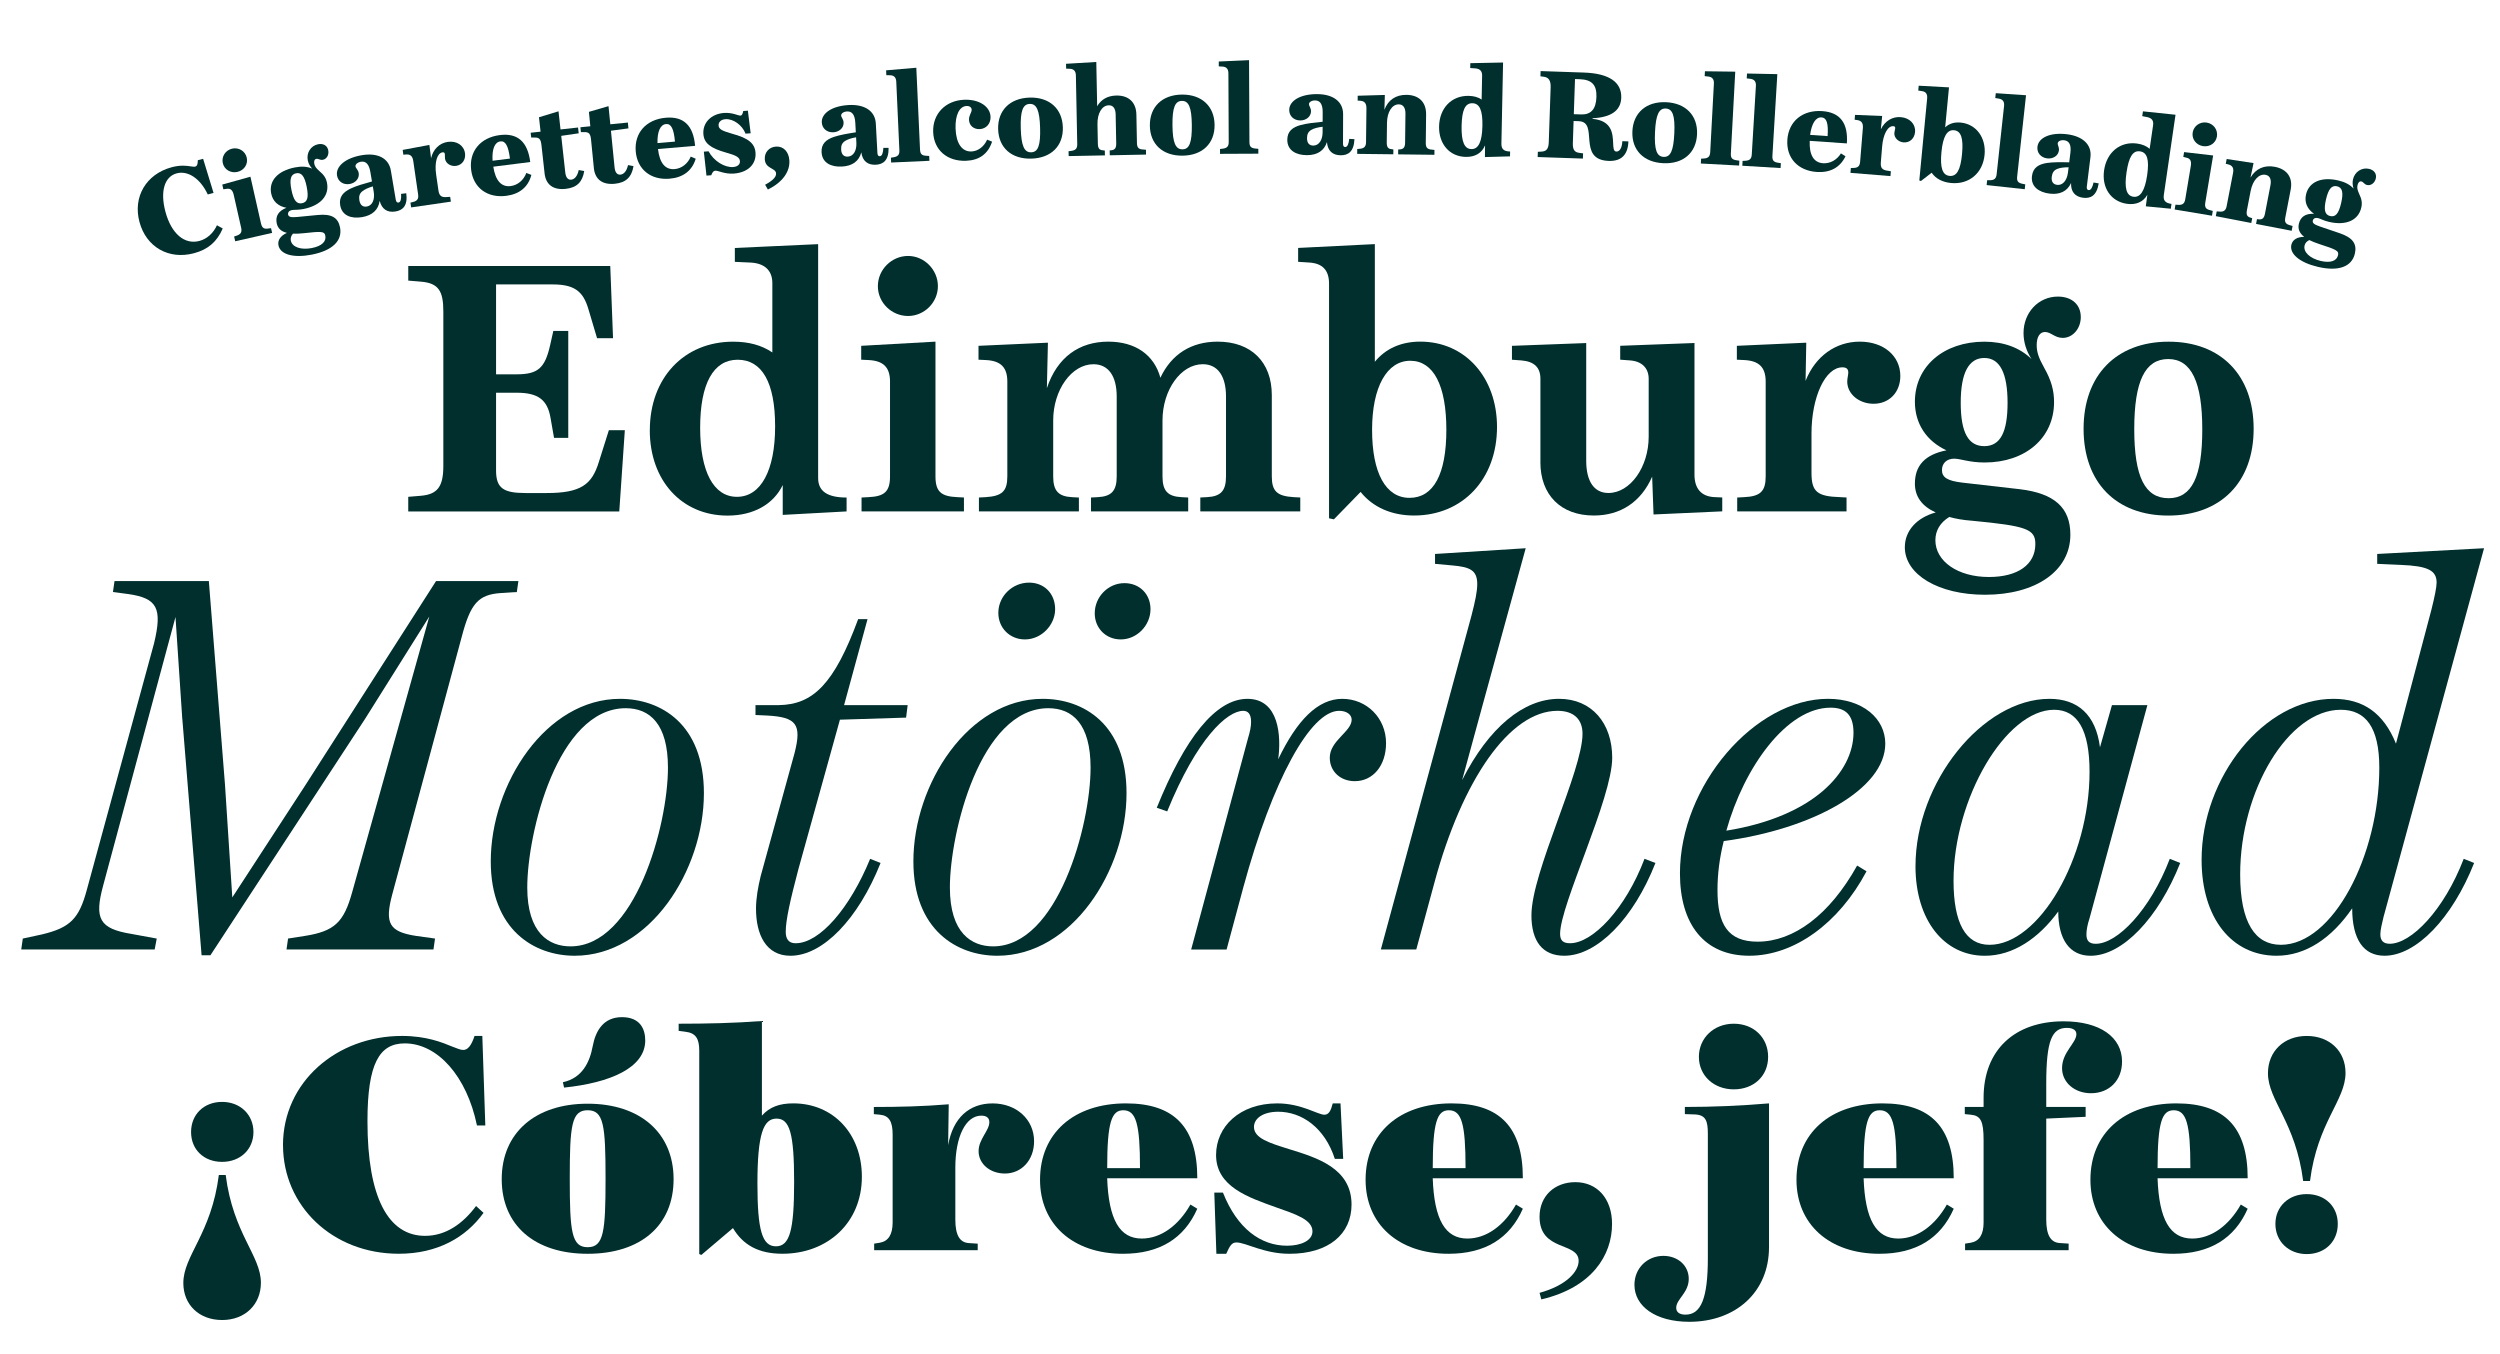
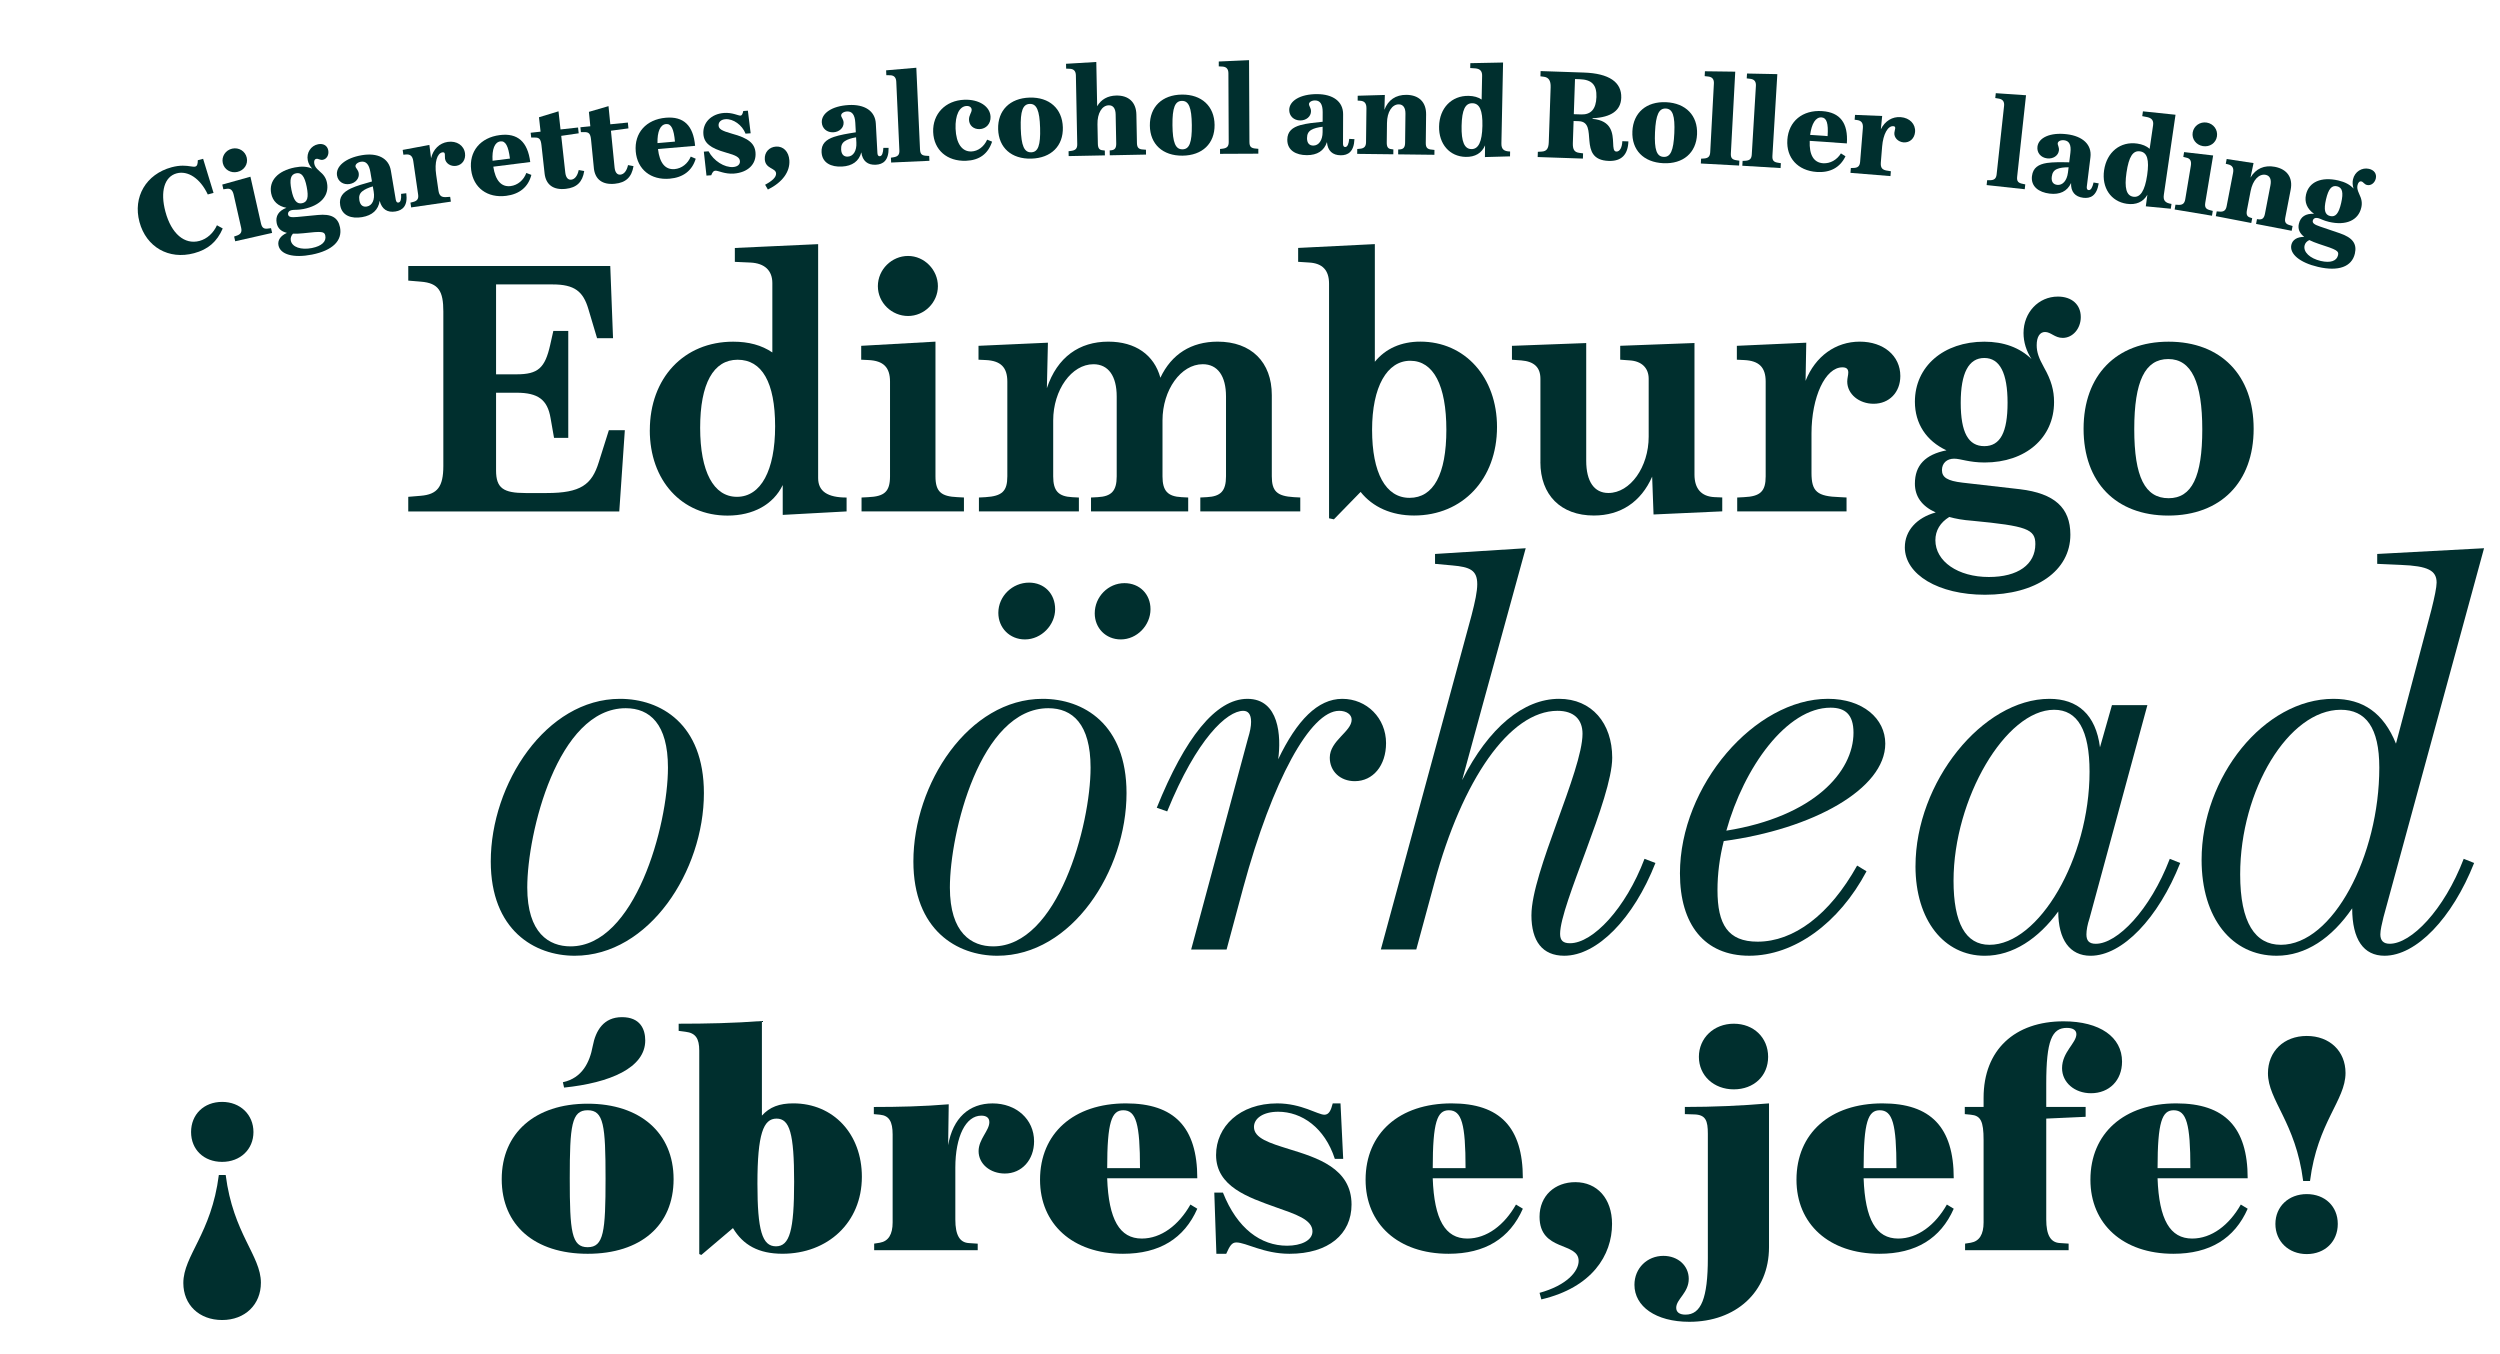
<svg xmlns="http://www.w3.org/2000/svg" id="Capa_2" data-name="Capa 2" viewBox="0 0 1440 780">
  <g>
-     <path d="m104.98,413.93l-3.9-58.53-41.72,154.89c-5.1,18.91-2.1,24.61,16.21,27.62l14.71,2.7-1.2,6.3H12.23l.9-6.3,11.11-2.4c16.21-3.9,21.31-9,25.81-25.81l38.72-141.98c4.8-20.11,1.8-25.81-14.71-28.22l-9-1.2.9-6.3h54.33l9.31,117.37,4.2,64.84,42.02-64.54,75.34-117.67h47.43l-.9,6.3-9.31.6c-12.91.9-17.41,6-22.51,25.51l-39.92,147.98c-4.5,16.81-1.8,21.61,13.81,24.01l10.81,1.5-.9,6.3h-84.65l.9-6.3,9.61-1.5c17.11-2.7,22.51-7.8,27.32-25.21l44.43-158.79-36.92,58.83-89.15,136.28h-5.1l-11.11-136.28Z" style="fill: #002f2e; stroke-width: 0px;" />
    <path d="m282.68,496.18c0-44.73,31.82-93.65,74.44-93.65,23.41,0,48.33,14.41,48.33,54.33,0,44.73-31.52,93.65-74.44,93.65-23.11,0-48.33-14.71-48.33-54.33Zm45.93,48.93c37.22,0,56.13-69.64,56.13-102.96,0-25.21-10.51-34.22-24.31-34.22-39.32,0-56.73,72.04-56.73,103.26,0,26.42,12.61,33.92,24.91,33.92Z" style="fill: #002f2e; stroke-width: 0px;" />
-     <path d="m435.46,523.5c0-6.3,1.2-12.61,2.7-18.91l19.51-70.84c4.2-16.51,1.2-20.71-15.91-21.61l-6.6-.3v-5.7h13.51c19.51-.3,31.82-12.01,45.63-49.53h5.4l-13.51,49.53h36.62l-.9,7.2-38.12,1.2-24.01,86.45c-4.5,17.11-7.2,28.82-7.2,35.72,0,3.9,1.5,6.6,5.7,6.6,13.81,0,31.22-20.11,42.92-48.63l6,2.4c-12.91,32.42-33.32,53.43-51.93,53.43-14.11,0-19.81-12.31-19.81-27.02Z" style="fill: #002f2e; stroke-width: 0px;" />
    <path d="m526.11,496.18c0-44.73,31.82-93.65,74.44-93.65,23.41,0,48.33,14.41,48.33,54.33,0,44.73-31.52,93.65-74.44,93.65-23.11,0-48.33-14.71-48.33-54.33Zm45.93,48.93c37.22,0,56.13-69.64,56.13-102.96,0-25.21-10.51-34.22-24.31-34.22-39.32,0-56.73,72.04-56.73,103.26,0,26.42,12.61,33.92,24.91,33.92Zm20.71-209.52c8.71,0,15.01,6.3,15.01,15.31s-7.8,17.41-17.41,17.41c-8.71,0-15.31-6.6-15.31-15.31,0-9.61,8.1-17.41,17.71-17.41Zm54.93.3c8.71,0,15.01,6.3,15.01,15.01,0,9.31-7.8,17.41-17.11,17.41-8.71,0-15.01-6.6-15.01-15.01,0-9.61,7.8-17.41,17.11-17.41Z" style="fill: #002f2e; stroke-width: 0px;" />
    <path d="m720.62,415.74c0-4.5-1.8-6.3-4.5-6.3-9.31,0-26.71,15.91-43.82,57.93l-6-2.1c16.21-40.22,33.92-62.74,52.23-62.74s19.51,21.61,17.71,34.82c10.81-22.51,22.81-34.82,36.92-34.82s25.21,11.11,25.21,25.51c0,12.91-7.5,21.91-18.01,21.91-8.4,0-14.41-5.7-14.41-13.51,0-9.91,12.61-15.01,12.61-21.91,0-3-3-5.1-7.2-5.1-16.51,0-38.42,39.92-55.23,101.76l-9.61,35.72h-20.41l32.72-121.57c1.2-3.9,1.8-6.9,1.8-9.61Z" style="fill: #002f2e; stroke-width: 0px;" />
    <path d="m882.11,527.1c0-24.61,29.42-83.15,29.42-104.46,0-8.1-4.8-13.21-14.41-13.21-27.62,0-54.93,39.92-70.84,98.76l-10.51,38.72h-20.41l52.23-192.41c2.1-8.1,3.3-13.81,3.3-18.01,0-8.1-4.2-9.91-14.41-10.81l-9.91-.9v-5.7l52.23-3.3-24.91,90.65-11.71,42.92c15.31-30.32,35.42-46.83,55.83-46.83,18.91,0,30.62,14.11,30.62,33.92,0,23.41-30.02,84.65-30.02,101.46,0,3.9,1.8,5.4,5.7,5.4,13.21,0,32.12-20.11,42.92-48.63l6.3,2.4c-12.61,32.12-33.62,53.43-52.53,53.43-12.61,0-18.91-8.4-18.91-23.41Z" style="fill: #002f2e; stroke-width: 0px;" />
    <path d="m967.65,503.08c0-50.73,43.22-100.56,85.25-100.56,20.11,0,33.02,11.41,33.02,25.81,0,26.11-41.72,49.23-93.05,56.13-2.4,9.61-3.6,18.91-3.6,28.22,0,19.81,6,29.72,23.11,29.72,20.71,0,41.42-15.31,57.33-43.83l5.4,3.3c-15.91,30.02-41.72,48.63-67.54,48.63s-39.92-18.01-39.92-47.43Zm99.96-81.05c0-10.51-4.8-14.41-13.21-14.41-25.21,0-49.83,34.22-60.03,70.84,50.43-8.1,73.24-33.92,73.24-56.43Z" style="fill: #002f2e; stroke-width: 0px;" />
    <path d="m1103.33,498.88c0-48.33,38.72-96.35,77.14-96.35,16.21,0,26.71,9.01,29.12,27.92l6.9-24.31h20.41l-33.32,122.77c-1.2,3.6-1.8,6.9-1.8,9.31,0,3.6,1.5,5.4,5.4,5.4,12.31,0,31.22-19.21,42.62-48.93l6,2.4c-12.61,31.82-33.32,53.43-51.63,53.43-12.01,0-18.61-9.31-18.61-25.51-11.41,15.61-26.11,25.51-42.32,25.51-23.41,0-39.92-20.41-39.92-51.63Zm42.62,45.33c28.52,0,57.63-49.83,57.63-99.66,0-24.01-6.9-35.72-20.41-35.72-27.92,0-57.93,51.33-57.93,98.46,0,24.31,6.9,36.92,20.71,36.92Z" style="fill: #002f2e; stroke-width: 0px;" />
    <path d="m1268.12,495.28c0-47.73,36.02-92.75,75.94-92.75,17.11,0,28.82,8.1,36.02,25.81l20.41-77.14c1.8-7.2,3-12.91,3-15.61,0-6.9-4.8-9.61-20.71-10.21l-13.51-.6v-5.7l61.54-3.3-57.93,212.52c-.9,3.6-1.8,7.5-1.8,9.91,0,3.6,1.8,5.4,5.4,5.4,12.31,0,31.22-19.21,42.62-48.93l6,2.4c-12.61,31.82-33.32,53.43-51.63,53.43-12.01,0-18.61-9.31-18.61-27.32-11.71,17.11-26.72,27.32-43.52,27.32-25.81,0-43.22-21.61-43.22-55.23Zm45.63,48.93c30.02,0,56.73-51.33,56.73-102.06,0-23.11-7.8-33.32-22.21-33.32-30.02,0-57.93,46.23-57.93,94.85,0,27.92,8.71,40.52,23.41,40.52Z" style="fill: #002f2e; stroke-width: 0px;" />
  </g>
  <g>
    <path d="m150.28,738.85c0,12.55-9.11,21.48-22.34,21.48s-22.34-8.77-22.34-21.31c0-15.81,16.16-28.36,20.45-62.22h3.95c4.3,33.86,20.28,46.41,20.28,62.05Zm-22.34-104.16c10.48,0,18.05,7.39,18.05,17.36s-7.56,17.19-18.05,17.19-17.88-7.05-17.88-17.19,7.39-17.36,17.88-17.36Z" style="fill: #002f2e; stroke-width: 0px;" />
-     <path d="m163,659.61c0-36.27,30.77-62.91,68.58-62.91,14.09,0,23.2,3.78,29.05,6.19,2.75,1.03,4.64,1.89,6.19,1.89,2.58,0,4.64-2.41,6.53-8.08h4.47l1.72,51.56h-4.81c-5.84-28.36-22.69-47.27-41.59-47.27-14.61,0-21.48,11.52-21.48,44.86,0,44.34,12.2,66,33.17,66,12.03,0,21.83-7.05,29.39-17.19l4.3,3.95c-10.14,14.09-26.47,23.55-48.81,23.55-38.33,0-66.69-27.67-66.69-62.56Z" style="fill: #002f2e; stroke-width: 0px;" />
    <path d="m288.99,679.21c0-26.64,19.25-43.48,49.5-43.48s49.5,16.84,49.5,43.48-18.91,42.97-49.5,42.97-49.5-16.5-49.5-42.97Zm52.42-76.66c1.72-9.11,6.36-16.67,16.84-16.67s13.41,6.88,13.41,13.41c0,15.81-20.28,24.41-46.75,27.16l-.69-3.09c11.17-2.41,15.47-11.52,17.19-20.8Zm-2.92,115.84c9.28,0,10.31-8.94,10.31-39.53s-1.03-39.36-10.31-39.36-10.31,8.77-10.31,39.36,1.03,39.53,10.31,39.53Z" style="fill: #002f2e; stroke-width: 0px;" />
    <path d="m402.77,722.35v-117.22c0-6.88-2.06-10.14-7.91-10.83l-3.95-.52v-4.12c16.16,0,31.8-.34,47.95-1.55v54.48c4.47-4.98,10.14-7.05,18.05-7.05,23.2,0,39.53,17.7,39.53,42.28,0,26.47-19.77,44.34-45.72,44.34-13.75,0-22.69-4.98-28.53-14.78l-18.22,15.47-1.2-.52Zm44.17-4.47c7.91,0,10.48-9.11,10.48-37.12s-2.58-36.44-10.14-36.44-11,8.77-11,37.47c0,26.98,2.75,36.09,10.66,36.09Z" style="fill: #002f2e; stroke-width: 0px;" />
    <path d="m503.5,716.33l3.27-.52c4.98-.86,7.39-4.81,7.39-11.69v-50.7c0-7.39-2.06-10.83-7.22-11.34l-3.61-.34v-4.12c14.09,0,28.7-.34,43.14-1.55l-.34,23.55c2.75-15.64,12.03-24.06,25.61-24.06s23.89,9.11,23.89,21.83c0,10.66-7.05,18.56-16.84,18.56-8.42,0-15.12-5.5-15.12-12.89,0-6.88,6.19-11.86,6.19-16.67,0-2.58-1.72-3.78-4.64-3.78-8.94,0-14.95,12.03-14.95,29.91v29.91c0,9.11,2.58,13.23,7.73,13.58l5.16.34v3.78h-59.64v-3.78Z" style="fill: #002f2e; stroke-width: 0px;" />
    <path d="m599.06,679.55c0-26.81,19.42-44,49.5-44,27.84,0,41.08,13.75,41.08,43.14h-51.91c.86,23.89,7.22,34.72,19.94,34.72,11.17,0,21.31-7.73,28.02-19.59l3.95,2.41c-7.56,17.19-21.83,25.95-42.8,25.95-29.05,0-47.78-17.19-47.78-42.62Zm57.58-6.7c0-25.44-2.23-33.34-9.62-33.34-6.7,0-9.28,6.7-9.28,33.34h18.91Z" style="fill: #002f2e; stroke-width: 0px;" />
    <path d="m699.44,686.94h4.98c8.25,20.8,21.83,30.59,36.95,30.59,7.91,0,14.61-2.92,14.61-8.25,0-6.88-9.97-9.97-21.14-13.92-15.81-5.67-34.38-11.86-34.38-30.08,0-16.33,13.58-29.73,35.23-29.73,13.92,0,23.38,6.53,27.16,6.53,2.58,0,3.78-2.41,4.81-6.53h4.47l1.55,31.97h-4.81c-5.84-18.05-19.08-27.16-32.66-27.16-8.59,0-13.92,3.78-13.92,8.77,0,6.53,9.11,9.28,20.11,12.72,16.16,4.98,36.09,11,36.09,31.97,0,17.02-13.23,28.36-35.75,28.36-14.78,0-25.09-6.53-30.59-6.53-2.58,0-3.78,1.89-5.84,6.53h-5.67l-1.2-35.23Z" style="fill: #002f2e; stroke-width: 0px;" />
    <path d="m786.58,679.55c0-26.81,19.42-44,49.5-44,27.84,0,41.08,13.75,41.08,43.14h-51.91c.86,23.89,7.22,34.72,19.94,34.72,11.17,0,21.31-7.73,28.02-19.59l3.95,2.41c-7.56,17.19-21.83,25.95-42.8,25.95-29.05,0-47.78-17.19-47.78-42.62Zm57.58-6.7c0-25.44-2.23-33.34-9.62-33.34-6.7,0-9.28,6.7-9.28,33.34h18.91Z" style="fill: #002f2e; stroke-width: 0px;" />
    <path d="m909.3,726.3c0-11.17-22.52-5.16-22.52-25.44,0-12.03,8.77-19.94,20.62-19.94,12.55,0,21.14,9.45,21.14,24.06,0,18.05-11.52,36.61-40.73,43.48l-1.03-3.78c15.64-4.3,22.52-12.38,22.52-18.39Z" style="fill: #002f2e; stroke-width: 0px;" />
    <path d="m941.44,740.05c0-9.62,7.39-16.67,16.67-16.67,8.42,0,14.61,5.67,14.61,13.23,0,8.08-7.22,11.69-7.22,16.67,0,2.41,1.72,3.95,5.33,3.95,8.94,0,12.89-9.28,12.89-32.66v-71.5c0-7.56-1.2-11-7.91-11.17l-5.33-.17v-4.12c16.16,0,32.31-.69,48.47-2.06v82.84c0,25.95-19.25,42.97-45.89,42.97-19.42,0-31.62-8.94-31.62-21.31Zm57.23-150.39c11.52,0,19.77,8.08,19.77,19.08s-8.25,18.73-19.77,18.73-20.11-7.91-20.11-18.73,8.59-19.08,20.11-19.08Z" style="fill: #002f2e; stroke-width: 0px;" />
    <path d="m1034.77,679.55c0-26.81,19.42-44,49.5-44,27.84,0,41.08,13.75,41.08,43.14h-51.91c.86,23.89,7.22,34.72,19.94,34.72,11.17,0,21.31-7.73,28.02-19.59l3.95,2.41c-7.56,17.19-21.83,25.95-42.8,25.95-29.05,0-47.78-17.19-47.78-42.62Zm57.58-6.7c0-25.44-2.23-33.34-9.62-33.34-6.7,0-9.28,6.7-9.28,33.34h18.91Z" style="fill: #002f2e; stroke-width: 0px;" />
    <path d="m1131.89,716.33l3.27-.52c4.98-.86,7.39-4.81,7.39-11.69v-47.44c0-11-1.72-14.09-7.39-14.61l-3.44-.34v-4.12h10.83v-5.33c0-27.5,17.88-44,46.06-44,20.97,0,33.69,9.11,33.69,23.2,0,10.83-7.39,18.22-17.88,18.22-9.45,0-16.67-6.19-16.67-14.44,0-9.28,8.25-14.44,8.25-19.59,0-2.23-1.89-3.61-5.5-3.61-8.59,0-11.86,7.22-11.86,32.14v13.41h22.69v5.67l-22.69,1.03v58.09c0,9.11,2.58,13.23,7.73,13.58l5.16.34v3.78h-59.64v-3.78Z" style="fill: #002f2e; stroke-width: 0px;" />
    <path d="m1204.08,679.55c0-26.81,19.42-44,49.5-44,27.84,0,41.08,13.75,41.08,43.14h-51.91c.86,23.89,7.22,34.72,19.94,34.72,11.17,0,21.31-7.73,28.02-19.59l3.95,2.41c-7.56,17.19-21.83,25.95-42.8,25.95-29.05,0-47.78-17.19-47.78-42.62Zm57.58-6.7c0-25.44-2.23-33.34-9.62-33.34-6.7,0-9.28,6.7-9.28,33.34h18.91Z" style="fill: #002f2e; stroke-width: 0px;" />
    <path d="m1306.34,618.19c0-12.55,9.11-21.48,22.34-21.48s22.34,8.77,22.34,21.31c0,15.81-16.16,28.36-20.45,62.22h-3.95c-4.3-33.86-20.28-46.41-20.28-62.05Zm22.34,69.61c10.48,0,17.88,7.05,17.88,17.19s-7.39,17.36-17.88,17.36-18.05-7.39-18.05-17.36,7.56-17.19,18.05-17.19Z" style="fill: #002f2e; stroke-width: 0px;" />
  </g>
  <g>
    <path d="m80.34,127.88c-3.88-14.41,3.76-27.57,18.51-31.54,5.01-1.35,8.47-.9,10.89-.53,1.21.18,2.05.32,2.72.14,1.02-.27,1.47-1.27,1.48-3.66l3.05-.82,6.01,19.65-3.32.89c-4.42-9.41-11.57-13.87-17.93-12.16-7.04,1.89-9.59,10.49-6.46,22.13,3.4,12.65,11.02,19.1,19.61,16.79,4.33-1.17,8.01-4.48,10.06-9.02l3.33,1.86c-3.31,7.64-8.44,12.07-16.49,14.23-14.62,3.93-27.58-3.54-31.46-17.95Z" style="fill: #002f2e; stroke-width: 0px;" />
    <path d="m134.87,136.23l1.27-.43c2.48-.78,3.35-2.05,2.77-4.58l-4.31-19.07c-.62-2.73-1.94-3.8-4.21-3.36l-1.74.25-.62-2.73,16.22-4.53,6.07,26.87c.63,2.8,1.84,3.39,4.47,2.94l1.33-.16.62,2.73-21.26,4.81-.62-2.73Zm-1.17-50.61c3.9-.88,7.58,1.45,8.43,5.21s-1.51,7.31-5.4,8.19c-3.83.87-7.55-1.31-8.4-5.07s1.55-7.46,5.37-8.33Z" style="fill: #002f2e; stroke-width: 0px;" />
    <path d="m160.4,141.32c-.57-2.89,1.12-5.51,4.87-7.18-3.38-.83-5.31-2.66-5.9-5.62-.8-4.06,1.1-7.08,5.61-8.83-4.82-.9-7.9-3.79-8.78-8.26-1.44-7.29,3.78-13.03,13.61-14.98,3.92-.78,7.17-.56,9.99.67-1.28-1.39-2.17-3-2.52-4.79-.86-4.33,1.76-8.42,5.96-9.25,2.96-.59,5.29.74,5.83,3.49.52,2.61-.86,5.03-3.06,5.46-1.72.34-2.58-.77-3.82-.53-1.03.2-1.46,1.29-1.15,2.87.29,1.44.98,2.45,2.89,4.14,2.65,2.19,3.88,4.09,4.41,6.77,1.46,7.36-3.68,13.16-13.58,15.12-3.23.64-5.22.32-6.67.61-1.58.31-2.38,1.33-2.14,2.57.27,1.38,1.63,1.75,5.21,1.4l11.92-1.15c7.78-.75,11.64,1.41,12.77,7.12,1.51,7.63-4.29,13.35-16.18,15.7-10.59,2.1-18.22-.03-19.27-5.33Zm13.56-24.26c3.16-.63,3.91-3.35,2.7-9.46-1.21-6.12-3.02-8.4-6.11-7.79-3.09.61-3.9,3.41-2.7,9.46,1.21,6.12,3.02,8.4,6.11,7.79Zm5.75,25.79c5.57-1.1,8.34-3.72,7.67-7.09-.49-2.47-1.88-2.63-12.78-1.4-2.17.22-4.08.31-5.88.24-1.05,1.21-1.49,2.58-1.22,3.96.75,3.78,5.82,5.56,12.21,4.3Z" style="fill: #002f2e; stroke-width: 0px;" />
    <path d="m195.95,118.21c-.8-4.77,1.71-7.54,6.05-9.62,3.29-1.55,7.56-2.77,12.25-4.06l-.92-5.46c-.77-4.56-2.64-6.38-5.47-5.9-1.94.33-3.29,1.55-3.09,2.73.18,1.04,1.54,1.94,1.85,3.81.51,3.04-1.88,5.72-5.2,6.28-3.66.62-6.71-1.43-7.29-4.88-.86-5.11,4.62-10.09,14.3-11.72,8.92-1.5,15.48,1.58,16.7,8.84l2.83,16.79c.2,1.17.73,1.8,1.56,1.66,1.31-.22,1.7-2.13,1.5-5.01l3-.36c.95,7.3-2.11,9.81-6.19,10.5-4.63.78-7.88-1.23-9.14-6.13-.75,5.24-4.27,8.4-10.14,9.39-6.08,1.03-11.57-.75-12.6-6.83Zm15.34.75c3.11-.52,4.74-3.93,3.96-8.56l-.51-3.04c-2.71.81-4.75,1.73-6.12,2.88-1.5,1.25-2.01,2.83-1.63,5.11.5,2.97,2.16,3.97,4.3,3.61Z" style="fill: #002f2e; stroke-width: 0px;" />
    <path d="m236.42,116.72l1.3-.33c2.61-.59,3.48-1.85,3.12-4.35l-2.8-19.28c-.41-2.84-1.71-4-4.23-3.78l-1.47.14-.4-2.77,15.38-2.87.97,7.65c1.23-5.21,4.83-8.7,9.61-9.4,5.13-.74,9.28,1.98,9.93,6.49.54,3.75-1.63,6.82-5.1,7.32-3.12.45-6.01-1.39-6.41-4.17-.13-.9,0-1.98-.09-2.61-.12-.83-.52-1.13-1.35-1.01-3.12.45-4.69,5.78-3.66,12.85l1.31,9.02c.46,3.19,1.67,4.22,5.09,3.86l1.68-.1.4,2.77-22.89,3.32-.4-2.77Z" style="fill: #002f2e; stroke-width: 0px;" />
    <path d="m271.39,97.89c-1.34-10.64,5.28-18.68,16.54-20.09,10.22-1.29,16.02,3.85,17.49,15.53l-21.28,2.68c1.22,8.04,4.67,11.84,10.02,11.17,4.03-.51,7.48-3.41,9.01-7.56l2.9,1.12c-1.8,7.01-6.87,11.11-14.52,12.07-10.85,1.36-18.87-4.62-20.17-14.91Zm22.34-6.55c-.92-7.3-2.56-10.27-5.48-9.91-3.34.42-4.94,4.51-4.53,11.16l10.01-1.26Z" style="fill: #002f2e; stroke-width: 0px;" />
    <path d="m313.68,99.83l-1.8-16.23c-.39-3.55-1.34-4.44-3.87-4.37h-2.04s-.31-2.77-.31-2.77l5.71-.63-.92-8.29,11.25-3.43,1.16,10.45,10.1-1.12.37,3.34-10.06,1.47,2.33,21.11c.32,2.86,1.54,4.34,3.42,4.13,2.09-.23,3.63-2.23,4.32-5.55l3.17.57c-.99,6.38-4.3,9.57-10.64,10.27-7.1.79-11.47-2.33-12.2-8.94Z" style="fill: #002f2e; stroke-width: 0px;" />
    <path d="m342.06,96.76l-1.61-16.25c-.35-3.56-1.29-4.45-3.82-4.41h-2.04s-.28-2.8-.28-2.8l5.72-.57-.82-8.3,11.29-3.3,1.04,10.46,10.11-1,.33,3.35-10.08,1.35,2.09,21.13c.28,2.86,1.49,4.36,3.37,4.17,2.09-.21,3.66-2.19,4.38-5.5l3.16.6c-1.06,6.37-4.41,9.52-10.75,10.15-7.11.71-11.44-2.46-12.1-9.08Z" style="fill: #002f2e; stroke-width: 0px;" />
    <path d="m366.19,87.25c-.93-10.68,6-18.46,17.31-19.44,10.26-.89,15.86,4.46,16.88,16.19l-21.37,1.85c.91,8.08,4.21,12.02,9.58,11.55,4.05-.35,7.61-3.12,9.29-7.21l2.85,1.23c-2.07,6.93-7.29,10.83-14.97,11.5-10.89.95-18.68-5.34-19.58-15.68Zm22.58-5.69c-.64-7.33-2.17-10.36-5.1-10.11-3.35.29-5.11,4.31-4.96,10.98l10.05-.87Z" style="fill: #002f2e; stroke-width: 0px;" />
    <path d="m405.41,87.35l2.73-.2c2.94,5.54,9.14,9.44,14.17,9.06,2.52-.19,4.03-1.5,3.89-3.38-.16-2.17-2-3.29-8.03-4.95-9.05-2.56-12.63-5.45-13.02-10.62-.49-6.57,4.47-11.65,11.88-12.2,4.82-.36,8.27,1.63,9.53,1.54.7-.05,1.2-.86,1.56-2.65l2.66-.2,1.6,13.02-2.94.22c-1.92-4.99-7.11-8.67-11.59-8.34-2.59.19-4.09,1.71-3.94,3.67.15,2.03,1.84,3.02,7.73,4.69,9.4,2.53,13.13,5.55,13.54,10.94.5,6.64-4.42,11.43-12.45,12.03-5.38.4-8.99-1.79-10.74-1.66-.98.07-1.56.75-2.33,2.63l-2.73.2-1.52-13.8Z" style="fill: #002f2e; stroke-width: 0px;" />
    <path d="m447.03,99.88c-.21-3.22-6.14-2.54-6.51-8.07-.27-4.13,2.55-7.12,6.46-7.38,4.2-.28,7.36,2.88,7.69,7.92.44,6.57-4,12.7-12.37,16.83l-1.59-2.77c4.14-2.24,6.45-4.36,6.31-6.53Z" style="fill: #002f2e; stroke-width: 0px;" />
    <path d="m473.22,87.73c-.26-4.83,2.55-7.3,7.1-8.87,3.45-1.17,7.83-1.9,12.63-2.65l-.3-5.53c-.25-4.62-1.9-6.64-4.77-6.48-1.96.11-3.45,1.17-3.38,2.36.06,1.05,1.31,2.11,1.41,3.99.17,3.08-2.51,5.47-5.87,5.65-3.71.2-6.5-2.18-6.69-5.67-.28-5.18,5.73-9.5,15.53-10.03,9.03-.49,15.2,3.32,15.59,10.67l.92,17c.06,1.19.52,1.87,1.36,1.82,1.33-.07,1.93-1.93,2.06-4.81l3.02-.02c.12,7.36-3.21,9.51-7.34,9.73-4.69.25-7.69-2.11-8.38-7.13-1.34,5.12-5.19,7.86-11.14,8.18-6.16.33-11.41-2.05-11.74-8.21Zm15.15,2.48c3.15-.17,5.15-3.37,4.9-8.05l-.17-3.08c-2.78.5-4.92,1.18-6.41,2.17-1.63,1.07-2.32,2.58-2.19,4.89.16,3.01,1.7,4.19,3.87,4.07Z" style="fill: #002f2e; stroke-width: 0px;" />
    <path d="m513.18,90.82l1.32-.2c2.72-.4,3.65-1.5,3.54-4.02l-1.79-39.55c-.11-2.38-1.22-3.59-3.4-3.7l-2.32-.04-.13-2.8c5.8-.54,11.6-1.02,17.4-1.49l2.13,47.04c.12,2.73,1.08,3.6,3.88,3.68l1.41.08.13,2.8-22.05,1-.13-2.8Z" style="fill: #002f2e; stroke-width: 0px;" />
    <path d="m537.51,76.09c-.4-10.44,7.02-18.22,17.95-18.64,8.47-.32,14.88,3.85,15.1,9.81.15,3.99-2.54,6.97-6.32,7.11-3.43.13-5.97-2.09-6.09-5.31-.1-2.73,1.59-4.2,1.53-5.88-.05-1.33-1.21-2.2-2.89-2.14-4.2.16-6.67,5.3-6.38,13.08.32,8.54,3.73,13.33,9.12,13.12,3.78-.14,7.26-2.73,9.07-6.8l2.85,1.15c-2.33,7.03-7.31,10.73-15.01,11.02-10.93.41-18.54-6.24-18.93-16.54Z" style="fill: #002f2e; stroke-width: 0px;" />
    <path d="m574.93,74.4c-.31-10.79,6.77-17.86,18.12-18.19,11.35-.33,18.83,6.33,19.15,17.11.31,10.72-6.71,17.72-18.13,18.05-11.42.33-18.83-6.26-19.14-16.97Zm19.04,13.33c3.99-.12,5.42-4.01,5.13-14.1-.29-10.09-2.01-13.89-5.94-13.78-3.99.12-5.49,4.02-5.2,14.1.29,10.09,2.02,13.89,6.01,13.78Z" style="fill: #002f2e; stroke-width: 0px;" />
    <path d="m615.52,87.11l1.33-.17c2.73-.33,3.69-1.4,3.64-3.93l-.78-39.59c-.05-2.38-1.12-3.62-3.3-3.79l-2.31-.09-.06-2.8c5.81-.39,11.62-.72,17.43-1.04l.5,25.5c2.24-3.9,6.05-6.08,11.02-6.17,7.15-.14,11.43,3.91,11.57,10.92l.32,16.4c.05,2.73.98,3.7,3.79,3.78l1.4.11.05,2.8-20.88.41-.06-2.8.98-.09c2.03-.25,2.85-1.32,2.79-4.05l-.33-16.61c-.07-3.43-1.44-5.3-3.96-5.25-3.92.08-6.64,4.55-6.51,10.99l.22,11.14c.05,2.66.91,3.7,2.95,3.8l1.05.12.06,2.8-20.88.41-.05-2.8Z" style="fill: #002f2e; stroke-width: 0px;" />
    <path d="m662.32,72.34c-.12-10.79,7.1-17.74,18.45-17.86,11.35-.12,18.72,6.67,18.83,17.46.12,10.72-7.03,17.6-18.45,17.72s-18.72-6.6-18.83-17.32Zm18.79,13.67c3.99-.04,5.49-3.91,5.38-14.01-.11-10.09-1.76-13.93-5.69-13.89-3.99.04-5.56,3.92-5.46,14.01.11,10.09,1.76,13.93,5.76,13.89Z" style="fill: #002f2e; stroke-width: 0px;" />
    <path d="m702.71,85.82l1.33-.15c2.73-.29,3.71-1.35,3.7-3.87l-.18-39.6c-.01-2.38-1.07-3.64-3.24-3.84l-2.31-.13v-2.8c5.8-.31,11.62-.54,17.44-.78l.22,47.1c.01,2.73.93,3.64,3.73,3.84l1.4.13v2.8s-22.06.1-22.06.1v-2.8Z" style="fill: #002f2e; stroke-width: 0px;" />
    <path d="m741.48,80.5c.02-4.84,2.97-7.14,7.6-8.45,3.51-.97,7.92-1.44,12.76-1.92l.02-5.54c.02-4.63-1.52-6.73-4.39-6.74-1.96,0-3.51.97-3.51,2.16,0,1.05,1.18,2.18,1.18,4.07-.01,3.08-2.82,5.32-6.19,5.3-3.71-.01-6.37-2.55-6.36-6.05.02-5.19,6.27-9.16,16.08-9.12,9.04.03,14.98,4.19,14.96,11.55l-.06,17.03c0,1.19.41,1.89,1.25,1.9,1.33,0,2.04-1.81,2.33-4.69l3.01.15c-.31,7.36-3.75,9.31-7.88,9.29-4.7-.02-7.56-2.55-7.96-7.6-1.63,5.04-5.63,7.55-11.59,7.53-6.17-.02-11.27-2.7-11.25-8.87Zm14.99,3.35c3.15.01,5.34-3.06,5.35-7.76v-3.08c-2.79.34-4.97.89-6.51,1.8-1.69.98-2.46,2.44-2.47,4.76-.01,3.01,1.46,4.28,3.63,4.29Z" style="fill: #002f2e; stroke-width: 0px;" />
    <path d="m781.75,85.83l1.33-.12c2.67-.18,3.73-1.29,3.76-3.81l.23-19.48c.03-2.87-1.07-4.22-3.59-4.39l-1.47-.09.03-2.8,15.63-.45-.24,8.55c2.1-5.65,6.55-8.68,12.72-8.61,7.22.08,11.37,4.27,11.29,11.27l-.19,16.4c-.03,2.73.87,3.72,3.67,3.9l1.33.16-.03,2.8-20.88-.25.03-2.8,1.05-.06c2.03-.19,2.89-1.23,2.92-3.89l.2-16.68c.04-3.43-1.34-5.34-3.79-5.37-3.92-.05-6.78,4.33-6.85,10.78l-.13,11.14c-.03,2.66.73,3.72,2.76,3.89l1.05.15-.03,2.8-20.81-.24.03-2.8Z" style="fill: #002f2e; stroke-width: 0px;" />
    <path d="m828.91,72.81c.22-10.58,7.24-17.8,17.05-17.59,2.94.06,5.45.74,7.46,2.12l.28-13.66c.06-2.66-1.11-4.02-3.84-4.29l-3.01-.2.06-2.8c6.31-.15,12.62-.23,18.86-.38l-.96,46.6c-.07,3.29,1.38,4.58,5.02,4.66l-.06,2.8c-4.84.11-9.68.29-14.45.4l.07-6.73c-1.84,4.45-5.75,6.75-11.14,6.64-9.25-.19-15.55-7.4-15.34-17.56Zm18.59,13.07c4.06.08,6.18-4.15,6.37-13.33.19-9.04-1.62-13-5.76-13.09-4.13-.09-6.04,3.8-6.23,13.05-.19,9.11,1.62,13.28,5.61,13.36Z" style="fill: #002f2e; stroke-width: 0px;" />
    <path d="m909.4,69.8l-3.01-.1-.43,12.68c-.13,3.71.87,5.29,3.66,5.66l2.23.29-.1,3.01-26.05-.89.1-3.01,2.25-.13c2.81-.19,3.91-1.69,4.04-5.4l1.08-31.66c.13-3.78-1.14-5.65-3.79-6.02l-2.09-.28.1-3.01,24.93.85c14.5.49,21.83,5.51,21.52,14.54-.25,7.21-5.57,11.24-16.53,11.78v.35c11.31,1.02,11.61,8.67,11.86,13.87.11,2.81.18,4.91,1.86,4.97,1.96.07,3.3-2.27,3.43-5.98l3.5.12c-.26,7.7-4.04,11.5-11.32,11.25-18.56-.63-5.41-22.48-17.24-22.88Zm1.32-3.88c5.67.19,8.59-3.07,8.82-10.01.24-7-2.6-10.05-9.68-10.29l-2.66-.09-.69,20.24,4.2.14Z" style="fill: #002f2e; stroke-width: 0px;" />
    <path d="m940.25,75.67c.49-10.78,8.08-17.31,19.42-16.8s18.31,7.7,17.83,18.48c-.48,10.71-8,17.18-19.41,16.66-11.41-.51-18.32-7.63-17.83-18.34Zm18,14.7c3.99.18,5.7-3.6,6.16-13.68.45-10.08-.98-14-4.9-14.18-3.99-.18-5.77,3.6-6.23,13.68-.45,10.08.98,14,4.97,14.18Z" style="fill: #002f2e; stroke-width: 0px;" />
    <path d="m979.82,91.39l1.34-.07c2.74-.13,3.78-1.13,3.92-3.65l2.12-39.54c.13-2.38-.85-3.7-3.01-4.02l-2.3-.26.15-2.8c5.82.03,11.64.13,17.46.23l-2.52,47.02c-.15,2.73.71,3.69,3.5,4.05l1.39.21-.15,2.8-22.04-1.18.15-2.8Z" style="fill: #002f2e; stroke-width: 0px;" />
    <path d="m1003.74,92.68l1.34-.06c2.75-.12,3.79-1.11,3.94-3.62l2.38-39.53c.14-2.38-.83-3.7-2.99-4.04l-2.3-.28.17-2.8c5.82.07,11.64.21,17.46.35l-2.83,47.01c-.16,2.73.69,3.69,3.48,4.07l1.39.22-.17,2.8-22.04-1.33.17-2.8Z" style="fill: #002f2e; stroke-width: 0px;" />
    <path d="m1029.51,80.52c.74-10.7,8.78-17.31,20.11-16.52,10.28.71,14.98,6.87,14.17,18.61l-21.39-1.48c-.35,8.12,2.29,12.52,7.68,12.9,4.06.28,8-1.91,10.3-5.68l2.62,1.66c-3.12,6.53-8.88,9.57-16.57,9.04-10.91-.75-17.63-8.17-16.91-18.52Zm23.19-2.12c.51-7.34-.53-10.57-3.47-10.78-3.36-.23-5.72,3.47-6.6,10.08l10.07.7Z" style="fill: #002f2e; stroke-width: 0px;" />
    <path d="m1066.08,96.77l1.34-.03c2.67,0,3.81-1.03,4.01-3.54l1.58-19.42c.23-2.86-.78-4.28-3.28-4.63l-1.46-.19.23-2.79,15.63.64-.76,7.67c2.36-4.8,6.65-7.41,11.47-7.01,5.17.42,8.6,4,8.24,8.54-.31,3.77-3.11,6.29-6.61,6-3.14-.26-5.55-2.7-5.32-5.5.07-.91.44-1.93.49-2.56.07-.84-.25-1.22-1.09-1.28-3.14-.26-5.86,4.59-6.44,11.71l-.74,9.08c-.26,3.21.69,4.49,4.1,4.9l1.67.28-.23,2.79-23.05-1.87.23-2.79Z" style="fill: #002f2e; stroke-width: 0px;" />
-     <path d="m1105.52,103.95l4.52-47.3c.23-2.37-.69-3.8-2.84-4.14l-2.29-.36.27-2.79c5.82.27,11.63.62,17.44.96l-2.2,23.02c2.32-2.17,5.29-3.08,8.92-2.74,8.93.85,14.73,8.66,13.78,18.57-1.01,10.6-8.97,17.24-19.36,16.24-4.88-.47-8.84-2.53-11.12-5.92l-6.16,4.76-.96-.3Zm17.43-2.63c4.12.39,6.3-3.34,7.18-12.55.87-9.14-.55-13.36-4.6-13.75-4.05-.39-6.4,3.61-7.26,12.61-.87,9.14.63,13.3,4.68,13.68Z" style="fill: #002f2e; stroke-width: 0px;" />
    <path d="m1144.61,103.81h1.34c2.75.02,3.84-.92,4.11-3.42l4.28-39.36c.26-2.37-.65-3.74-2.79-4.18l-2.28-.39.3-2.79c5.81.35,11.62.77,17.42,1.19l-5.1,46.82c-.3,2.72.51,3.72,3.28,4.23l1.38.29-.3,2.79-21.95-2.39.3-2.79Z" style="fill: #002f2e; stroke-width: 0px;" />
    <path d="m1170.42,101.37c.59-4.8,3.8-6.73,8.55-7.49,3.6-.54,8.04-.49,12.9-.38l.68-5.49c.57-4.59-.71-6.87-3.56-7.22-1.95-.24-3.6.54-3.74,1.73-.13,1.04.92,2.3.68,4.18-.38,3.06-3.43,4.94-6.77,4.53-3.69-.46-6.02-3.29-5.59-6.76.64-5.15,7.32-8.35,17.05-7.14,8.97,1.11,14.38,5.94,13.47,13.24l-2.09,16.9c-.15,1.18.19,1.93,1.02,2.03,1.32.16,2.24-1.56,2.87-4.38l2.97.51c-1.18,7.27-4.83,8.79-8.93,8.29-4.66-.58-7.2-3.43-7-8.49-2.22,4.81-6.49,6.82-12.4,6.09-6.12-.76-10.87-4.03-10.12-10.15Zm14.48,5.11c3.13.39,5.66-2.41,6.24-7.07l.38-3.06c-2.82,0-5.05.29-6.69,1.01-1.79.77-2.73,2.13-3.02,4.43-.37,2.99.94,4.42,3.09,4.69Z" style="fill: #002f2e; stroke-width: 0px;" />
    <path d="m1211.96,98.05c1.53-10.47,9.39-16.76,19.1-15.35,2.91.42,5.32,1.41,7.14,3.02l1.97-13.52c.38-2.64-.6-4.12-3.28-4.73l-2.96-.57.4-2.77c6.28.63,12.55,1.34,18.77,1.96l-6.73,46.12c-.48,3.26.8,4.72,4.41,5.25l-.4,2.77c-4.82-.49-9.64-.91-14.39-1.39l.9-6.67c-2.38,4.19-6.54,5.99-11.88,5.21-9.15-1.34-14.51-9.27-13.05-19.33Zm16.82,15.27c4.02.59,6.65-3.35,7.98-12.44,1.31-8.95,0-13.1-4.09-13.7-4.09-.6-6.46,3.02-7.8,12.18-1.32,9.02-.04,13.38,3.91,13.96Z" style="fill: #002f2e; stroke-width: 0px;" />
    <path d="m1253.06,117.9l1.34.08c2.59.22,3.87-.63,4.3-3.19l3.22-19.29c.46-2.77-.36-4.25-2.63-4.7l-1.71-.43.46-2.76,16.73,1.94-4.53,27.17c-.47,2.83.43,3.84,3.03,4.41l1.29.36-.46,2.77-21.5-3.59.46-2.76Zm18.05-47.29c3.94.66,6.47,4.21,5.84,8.01-.63,3.8-4.16,6.2-8.1,5.54-3.87-.65-6.5-4.07-5.86-7.87.63-3.8,4.25-6.32,8.12-5.68Z" style="fill: #002f2e; stroke-width: 0px;" />
    <path d="m1276.83,121.75l1.33.11c2.65.3,3.9-.6,4.38-3.08l3.69-19.13c.54-2.82-.3-4.34-2.76-4.96l-1.43-.35.53-2.75,15.47,2.34-1.76,8.37c3.07-5.19,7.99-7.38,14.05-6.21,7.09,1.37,10.43,6.22,9.11,13.11l-3.11,16.1c-.52,2.68.19,3.82,2.92,4.49l1.28.39-.53,2.75-20.51-3.96.53-2.75,1.05.13c2.04.18,3.06-.69,3.56-3.31l3.16-16.38c.65-3.37-.37-5.5-2.78-5.96-3.85-.74-7.44,3.06-8.66,9.39l-2.11,10.94c-.5,2.61.05,3.79,2.02,4.32l1.01.34-.53,2.75-20.44-3.94.53-2.75Z" style="fill: #002f2e; stroke-width: 0px;" />
    <path d="m1319.83,140.99c.67-2.87,3.29-4.56,7.39-4.55-2.74-2.15-3.75-4.61-3.07-7.55.93-4.03,3.91-6,8.74-5.74-4.03-2.8-5.64-6.7-4.61-11.14,1.68-7.24,8.8-10.33,18.56-8.07,3.89.9,6.77,2.43,8.83,4.71-.59-1.79-.74-3.62-.33-5.4,1-4.3,5.07-6.95,9.23-5.99,2.94.68,4.52,2.85,3.89,5.58-.6,2.59-2.85,4.23-5.04,3.72-1.71-.4-2.04-1.77-3.27-2.05-1.02-.24-1.86.58-2.22,2.15-.33,1.43-.11,2.64.93,4.96,1.51,3.09,1.86,5.32,1.24,7.99-1.69,7.3-8.76,10.48-18.59,8.2-3.21-.74-4.89-1.85-6.33-2.19-1.57-.36-2.72.23-3,1.46-.32,1.37.77,2.27,4.17,3.41l11.34,3.85c7.4,2.51,10.03,6.07,8.72,11.73-1.76,7.58-9.39,10.41-21.2,7.67-10.51-2.44-16.6-7.52-15.38-12.78Zm16.97,9.33c5.53,1.28,9.13.03,9.91-3.31.57-2.46-.63-3.17-11.08-6.53-2.07-.7-3.85-1.4-5.46-2.2-1.45.67-2.42,1.74-2.73,3.11-.87,3.75,3.02,7.46,9.37,8.94Zm5.36-25.88c3.14.73,4.94-1.44,6.35-7.52,1.41-6.08.7-8.9-2.37-9.62-3.07-.71-4.96,1.51-6.35,7.52-1.41,6.08-.7,8.9,2.37,9.62Z" style="fill: #002f2e; stroke-width: 0px;" />
  </g>
  <g>
    <path d="m235.16,286.17l7.2-.6c9.6-.8,13-5.2,13-17.19v-88.96c0-11.6-2.6-16.39-13-17.19l-7.2-.6v-8.4h116.35l1.6,41.58h-9.2l-5-16.79c-3-10.2-8-14.19-20.59-14.19h-32.59v51.78h11.8c12.4,0,16.39-3.6,19.39-16.99l1.8-8h8.6v61.58h-8.2l-2-11.4c-1.8-10.6-7.2-14.59-19.59-14.59h-11.8v44.78c0,10.2,4.2,13,16.99,13h12.19c19.59,0,25.99-4.8,29.99-17.79l5.8-18.39h9.2l-3.2,46.78h-121.55v-8.4Z" style="fill: #002f2e; stroke-width: 0px;" />
    <path d="m374.3,247.79c0-29.99,19.59-50.98,47.98-50.98,9,0,16.39,2,22.59,6.2v-39.98c0-7.2-4.4-11.4-12.6-11.8l-9-.4v-8c15.99-.8,31.99-1.4,47.98-2.2v134.75c0,7.6,5.4,11.2,16.39,11.2v8c-12.2.6-24.59,1.4-36.79,2v-17.19c-5.4,11.2-16.99,17.59-31.79,17.59-26.39,0-44.78-20.19-44.78-49.18Zm50.18,38.38c13.79,0,21.99-15.19,21.99-40.58s-7.6-38.38-21.59-38.38-21.59,13.79-21.59,39.18,7.8,39.78,21.19,39.78Z" style="fill: #002f2e; stroke-width: 0px;" />
    <path d="m496.25,286.57l3.8-.2c9.2-.4,12.6-3,12.6-12v-54.58c0-8.2-3.8-12-12.4-12.4l-4.2-.2v-8l42.78-2.4v77.57c0,9,3.4,11.6,12.6,12l3.8.2v8h-58.98v-8Zm26.79-139.14c9.4,0,17.19,8,17.19,17.39s-7.8,17.19-17.19,17.19-17.39-7.6-17.39-17.19,8-17.39,17.39-17.39Z" style="fill: #002f2e; stroke-width: 0px;" />
    <path d="m563.82,286.57l3.8-.2c9.6-.6,12.6-3.4,12.6-12v-54.58c0-8.2-3.8-12-12.4-12.4l-4.2-.2v-8l39.98-1.8-.6,26.19c6-17.99,18.79-26.79,35.39-26.79,15.59,0,26.39,7.6,29.99,20.79,6.4-13.59,17.79-20.79,32.99-20.79,19.39,0,31.19,11.8,31.19,30.79v46.78c0,8.6,3,11.4,12.6,12l3.8.2v8h-57.58v-8l3.8-.2c8-.4,11-3.6,11-12v-45.98c0-11.8-4.8-18.59-13.39-18.59-12.6,0-23.19,14.79-23.19,32.39v32.19c0,8.4,3,11.6,11,12l3.8.2v8h-55.98v-8l3.8-.2c8-.4,11-3.6,11-12v-45.98c0-11.8-4.8-18.59-13.39-18.59-12.59,0-23.19,14.79-23.19,32.39v32.19c0,8.4,3,11.6,11,12l3.8.2v8h-57.58v-8Z" style="fill: #002f2e; stroke-width: 0px;" />
    <path d="m765.53,298.56v-135.15c0-7.8-3.8-11.8-11.6-12.2l-6.2-.4v-8c14.79-.8,29.39-1.4,44.18-2.2v67.77c6.2-7.6,15.19-11.6,26.19-11.6,25.79,0,44.18,20.59,44.18,49.18,0,29.99-19.79,50.98-47.78,50.98-12.99,0-23.79-4.8-30.79-13.59l-15.39,15.79-2.8-.6Zm46.38-11.8c13.79,0,21.19-13.59,21.19-39.18s-7.4-39.78-20.79-39.78-21.99,14.99-21.99,39.78,7.8,39.18,21.59,39.18Z" style="fill: #002f2e; stroke-width: 0px;" />
    <path d="m887.28,266.18v-47.98c0-6.6-3.6-10-11-10.6l-5.4-.4v-8c14.19-.6,28.59-1,42.78-1.6v67.77c0,12,4.6,18.59,12.79,18.59,12.6,0,23.19-14.99,23.19-32.39v-33.39c0-6.2-4-10.2-11-10.6l-5.4-.4v-8c14.19-.6,28.59-1,42.78-1.6v75.77c0,8.2,4,12.59,11.4,12.99l4.6.2v8l-39.58,1.8-.8-21.79c-6.4,14.59-18.19,22.39-33.59,22.39-18.99,0-30.79-11.8-30.79-30.79Z" style="fill: #002f2e; stroke-width: 0px;" />
    <path d="m1000.63,286.57l3.8-.2c9.6-.4,12.6-3.4,12.6-12v-54.58c0-8.2-3.8-12-12.4-12.4l-4.2-.2v-8l39.98-1.8-.4,21.99c5.6-14.19,17.39-22.59,31.19-22.59s23.39,8.2,23.39,19.79c0,9.4-6.4,15.99-15.39,15.99-8.4,0-15.19-5.6-15.19-12.79,0-2,.6-3.6.6-5.2,0-2-1-3-3.4-3-9.8,0-17.79,16.99-17.79,38.19v22.59c0,10.8,3.2,13.59,16.39,13.99l3.8.2v8h-62.98v-8Z" style="fill: #002f2e; stroke-width: 0px;" />
    <path d="m1097.19,315.16c0-9.4,6.8-16.99,17.79-19.99-8-3.6-12-9.2-12-16.59,0-10.6,6-16.79,18.19-19.19-11.6-5.4-18.19-15.39-18.19-27.99,0-20.39,16.59-34.59,39.98-34.59,11.2,0,20.39,3.4,27.19,10-3-4.6-4.6-9.8-4.6-14.99,0-11.8,8.6-20.99,19.79-20.99,8,0,13.19,4.6,13.19,11.8,0,6.6-4.6,12-10.4,12-4.6,0-6.8-3.4-10.2-3.4-3,0-4.8,2.8-4.8,7.6,0,4,1.2,7.4,4.2,12.79,4.2,7.4,5.8,13.19,5.8,19.99,0,20.59-16.39,34.79-39.98,34.79-9,0-13.79-2.2-17.59-2.2-4.2,0-7,2.6-7,6.6,0,4.2,3.2,6.2,11.79,7.2l33.19,3.8c19.79,2.4,28.99,10.6,28.99,26.19,0,20.79-19.79,34.59-49.18,34.59-26.79,0-46.18-11.6-46.18-27.39Zm48.38,17.19c16.79,0,26.79-7.2,26.79-18.99,0-8.6-5-10.4-36.19-13.39-5.6-.4-9.8-1.2-13.39-2.2-5.2,3.2-8,7.8-8,13.39,0,12.2,13,21.19,30.79,21.19Zm-2.6-75.37c9.2,0,13.39-8,13.39-24.99s-4.4-25.79-13.39-25.79-13.59,8.6-13.59,25.79,4.4,24.99,13.59,24.99Z" style="fill: #002f2e; stroke-width: 0px;" />
    <path d="m1200.14,246.99c0-30.79,18.79-50.18,48.98-50.18s48.98,19.39,48.98,50.18-18.99,49.98-49.18,49.98-48.78-19.19-48.78-49.98Zm48.98,39.98c13.39,0,19.39-12.4,19.39-39.58s-6.2-40.58-19.59-40.58-19.59,12.79-19.59,40.38,6.2,39.78,19.79,39.78Z" style="fill: #002f2e; stroke-width: 0px;" />
  </g>
</svg>